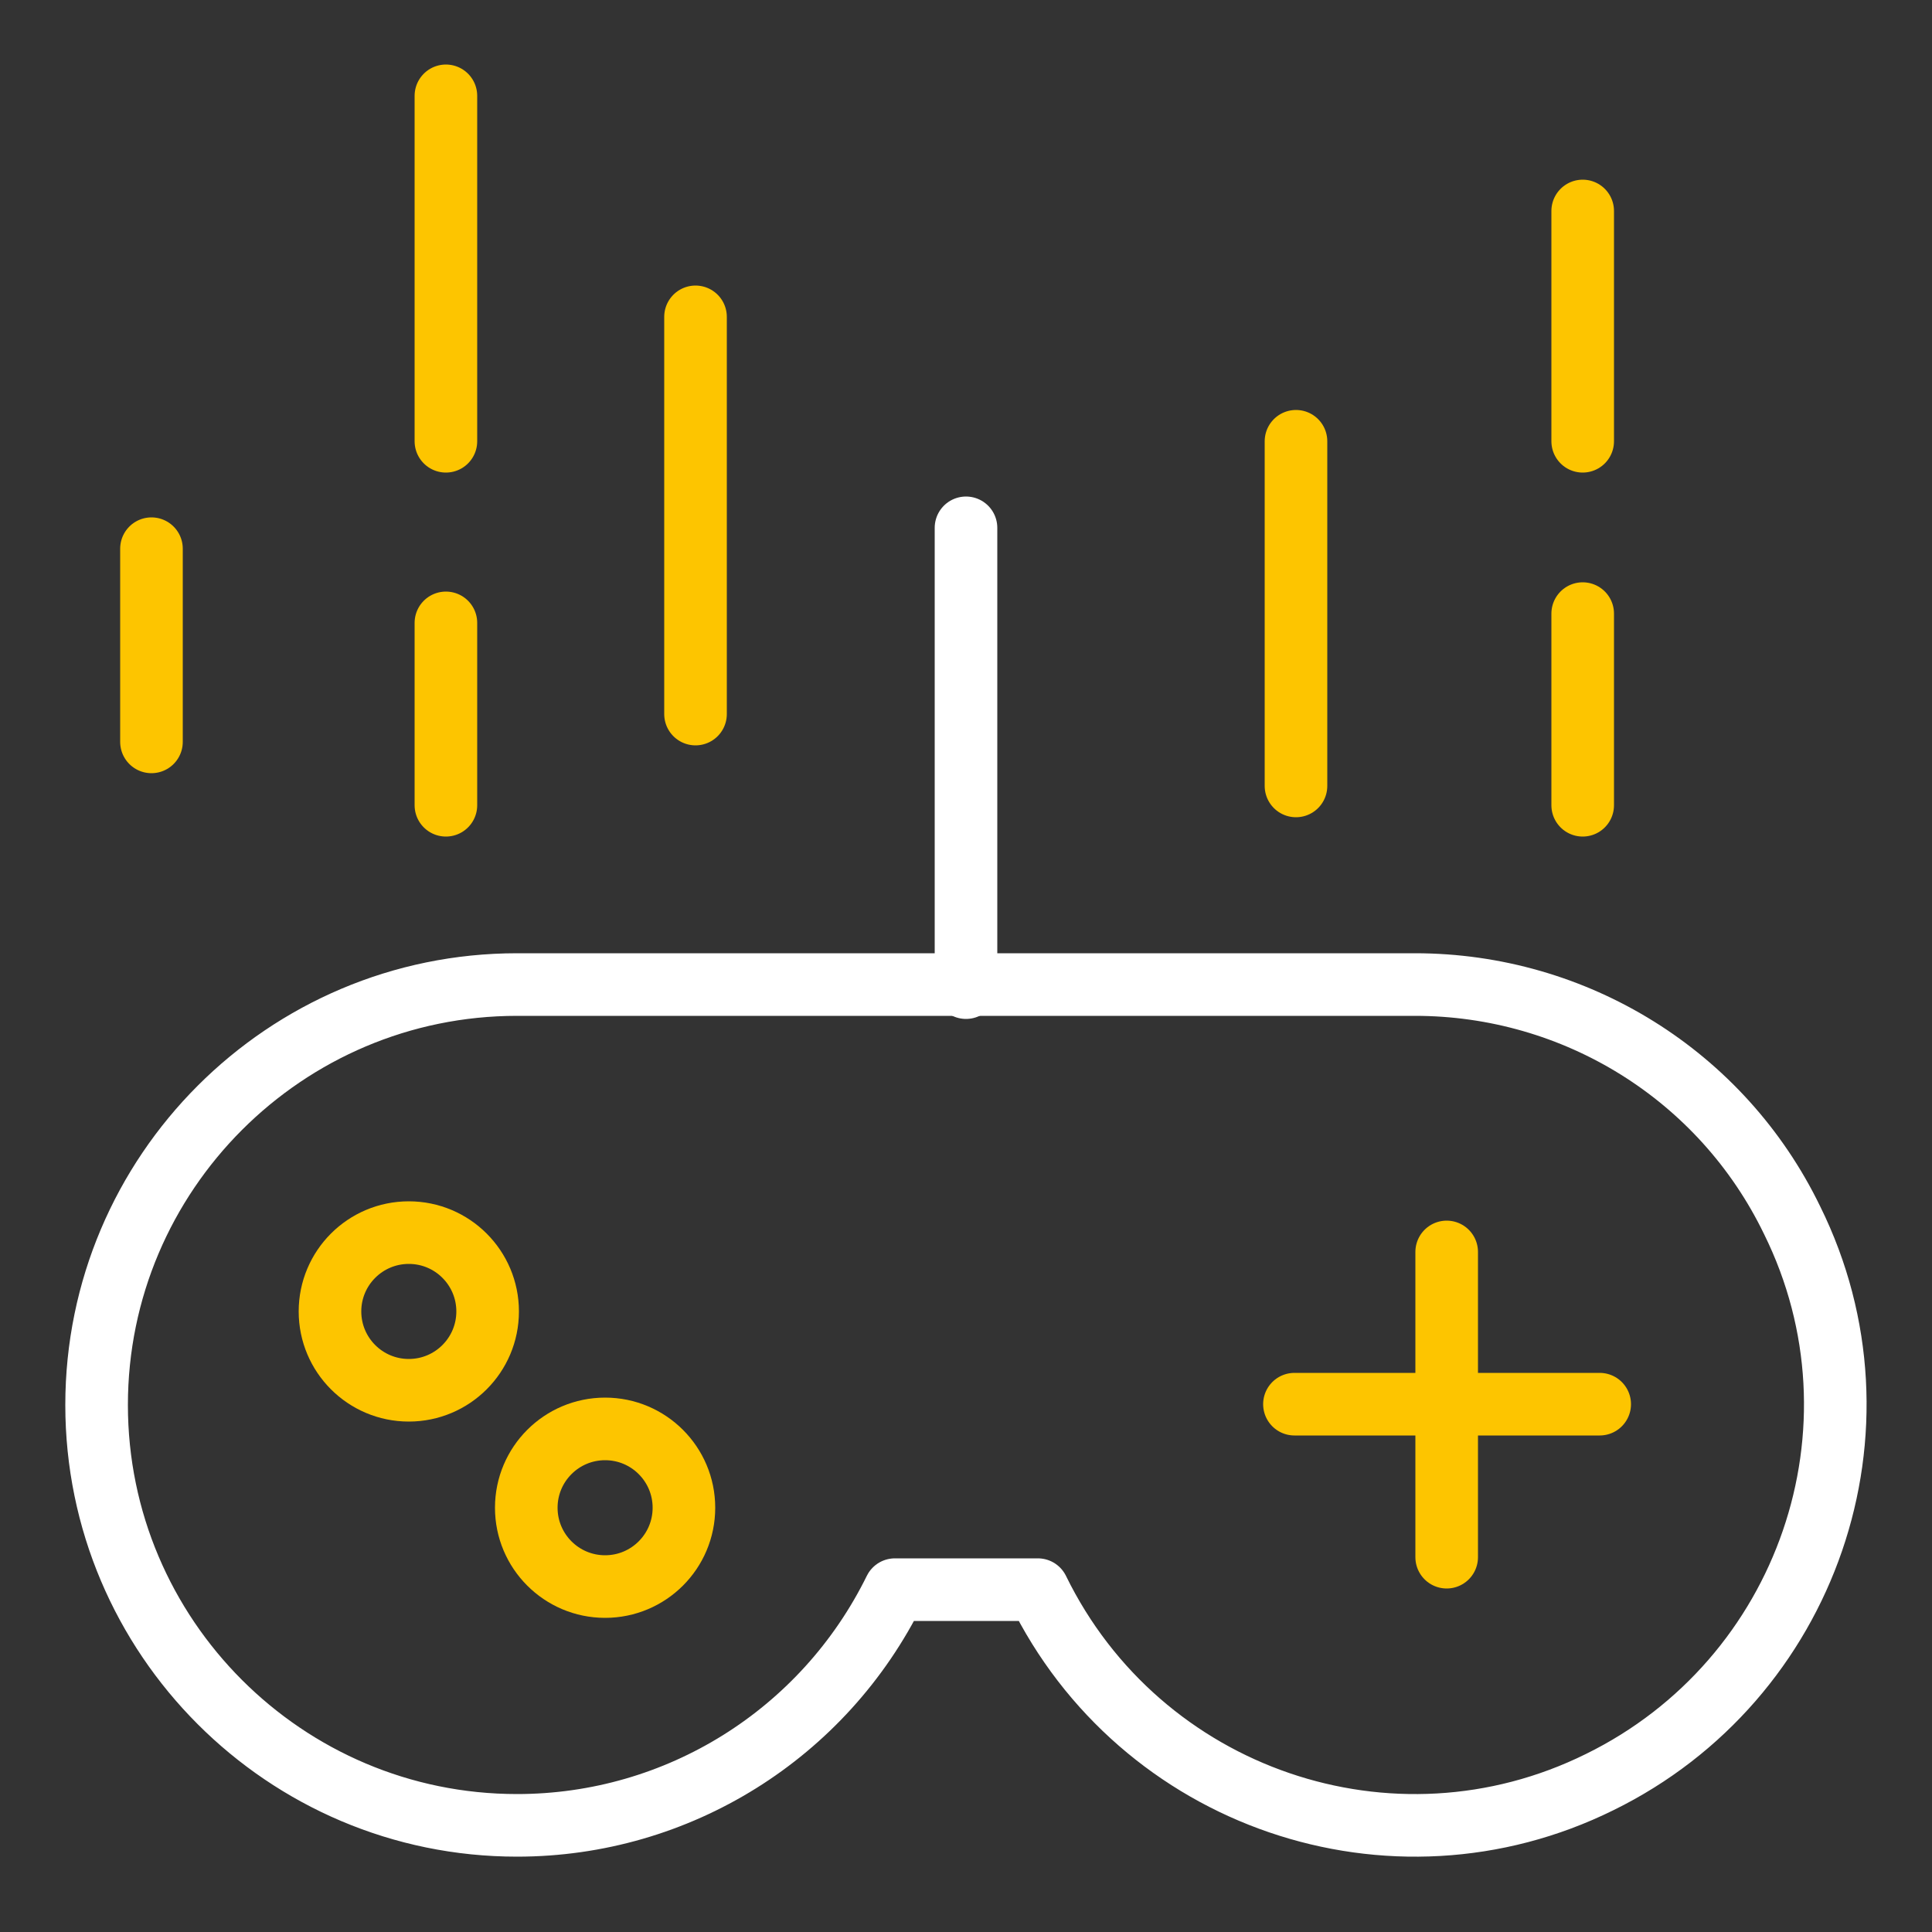
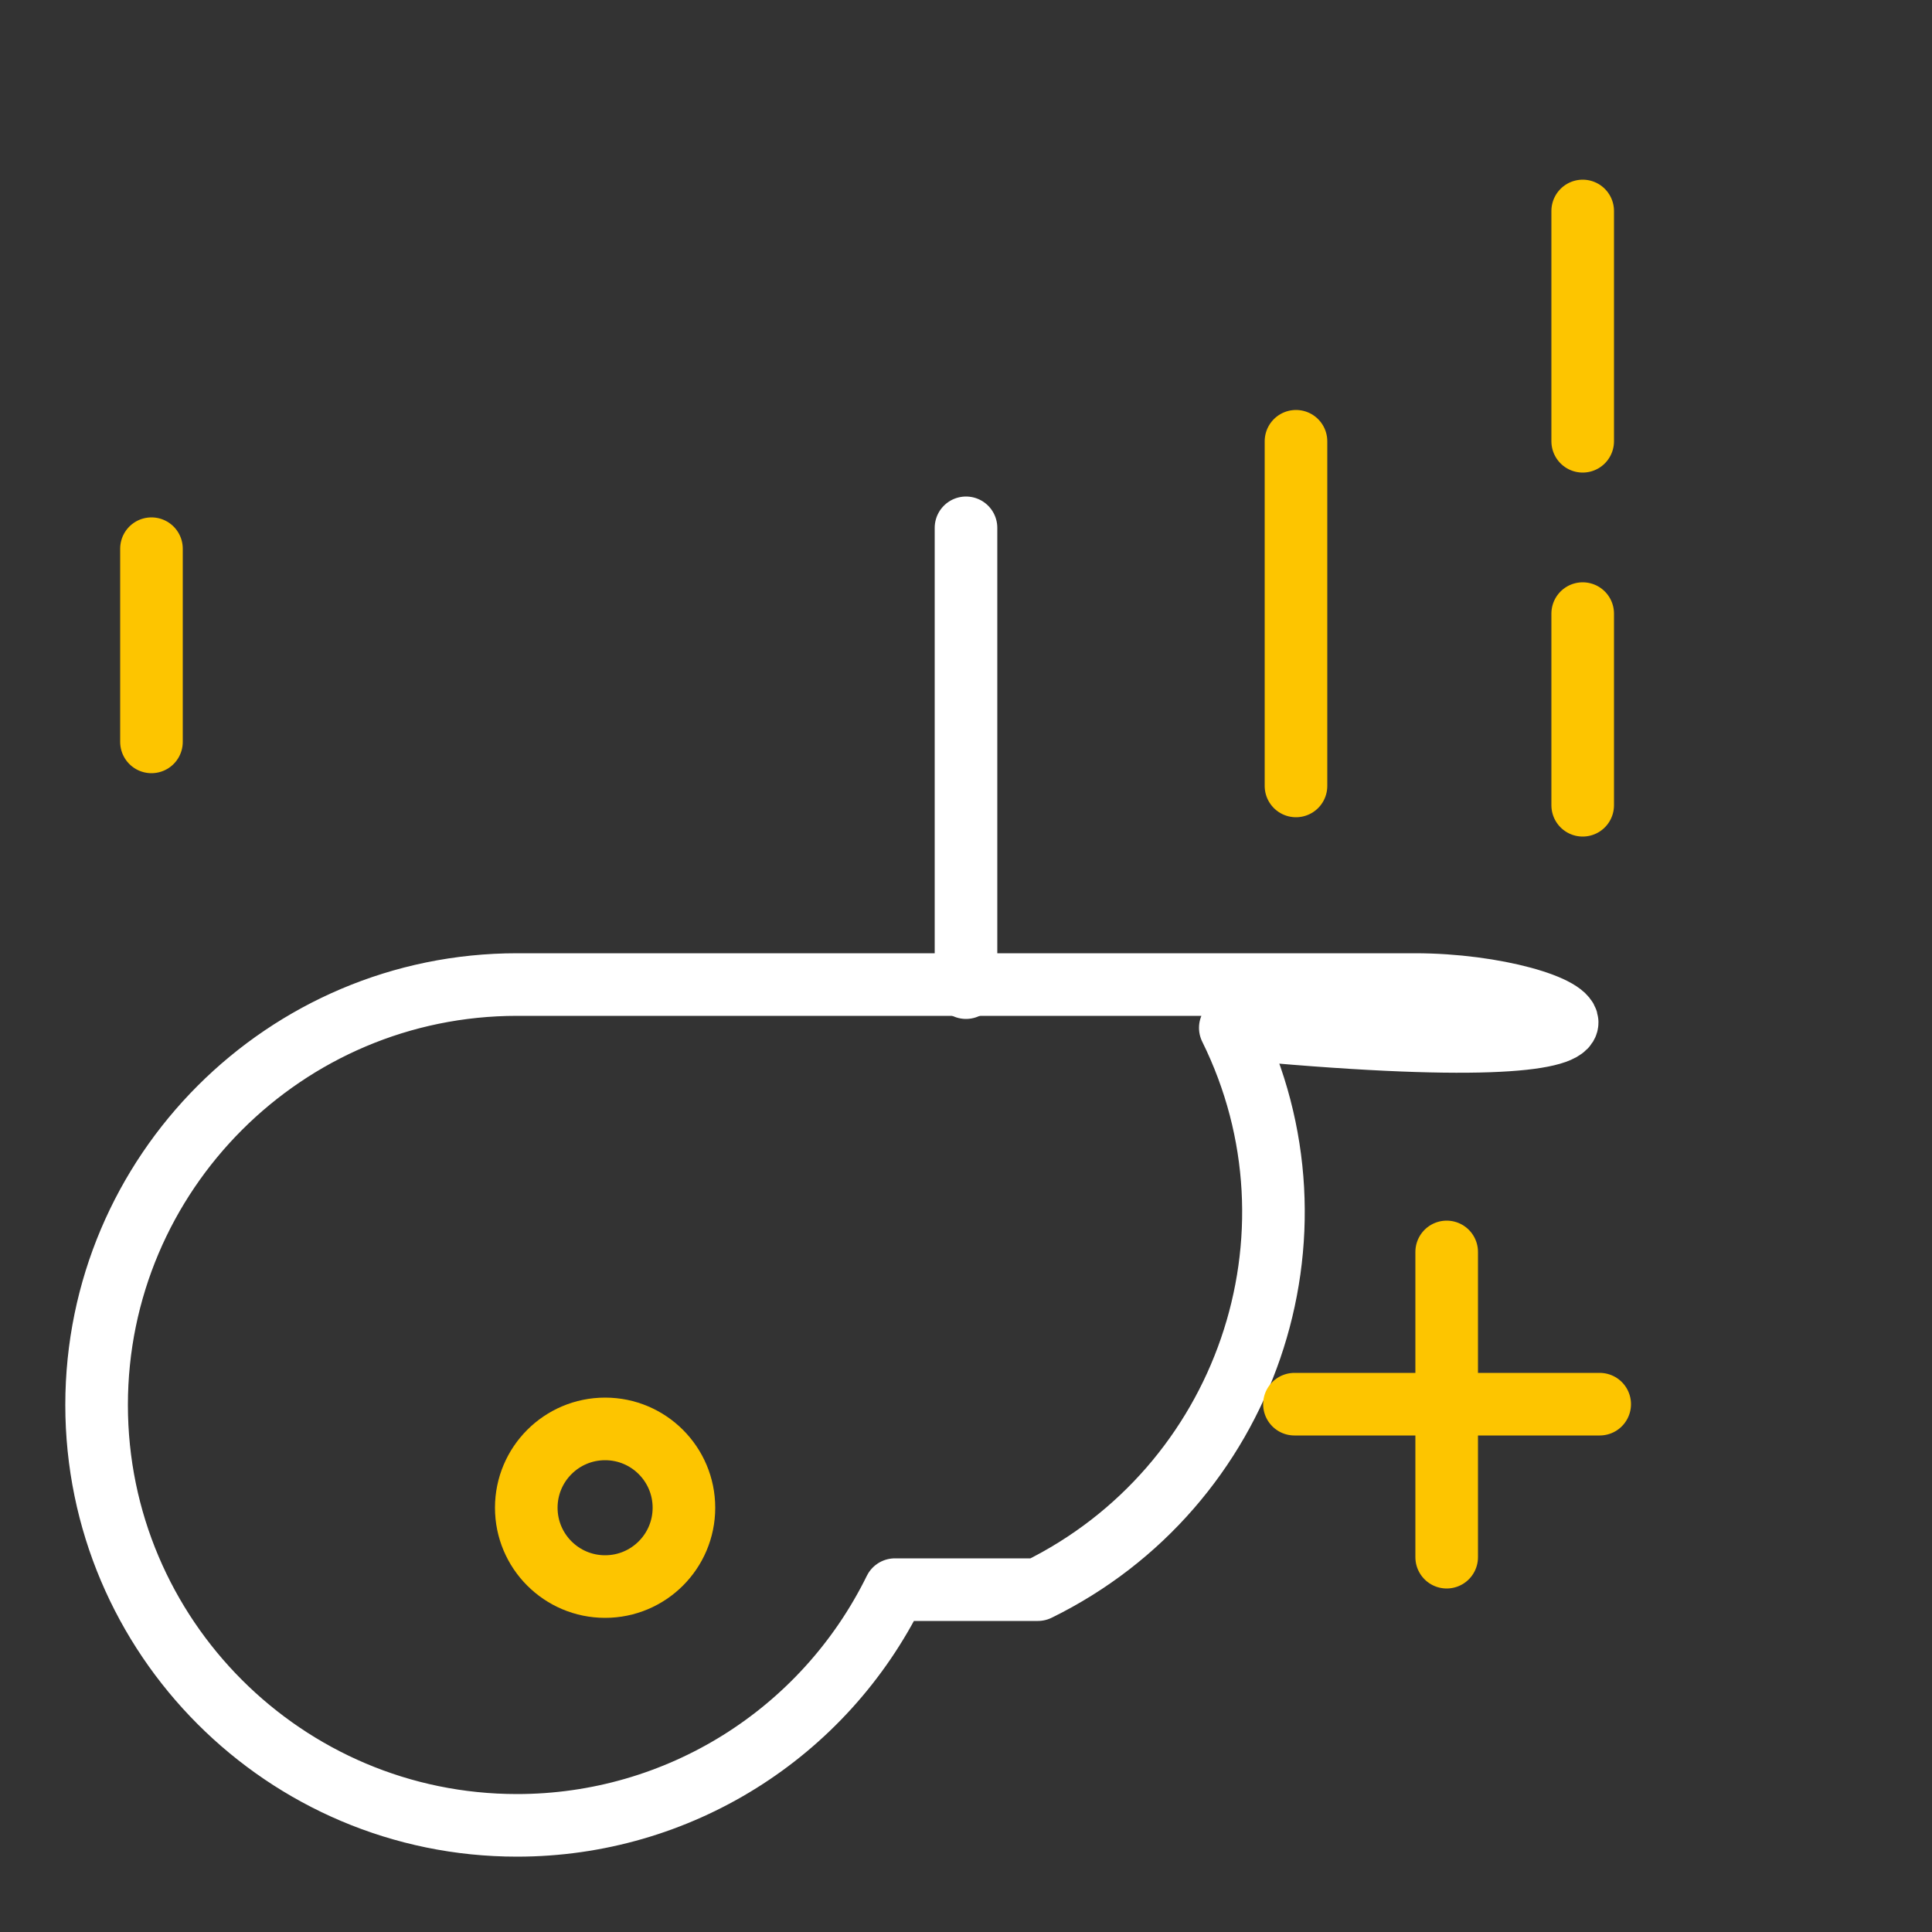
<svg xmlns="http://www.w3.org/2000/svg" version="1.1" id="Layer_1" x="0px" y="0px" viewBox="0 0 250 250" style="enable-background:new 0 0 250 250;" xml:space="preserve">
  <rect x="0" y="0" width="250" height="250" fill="#333333" stroke="none" />
  <style type="text/css">
	.st0{fill:none;stroke:#FFFFFF;stroke-width:8.1;stroke-linecap:round;stroke-linejoin:round;}
	.st1{fill:none;stroke:#FDC500;stroke-width:8.1;stroke-linecap:round;stroke-linejoin:round;}
</style>
-   <path class="st0" d="M183.1,127.4H66.9c-30,0-54.4,24.4-54.4,54.4s24.4,54.4,54.4,54.4c20.8,0,39.7-11.8,48.9-30.5h18.5  c13.2,27,45.8,38.2,72.7,24.9c26.9-13.2,38.2-45.8,24.9-72.7C222.8,139.1,203.8,127.4,183.1,127.4L183.1,127.4z" />
+   <path class="st0" d="M183.1,127.4H66.9c-30,0-54.4,24.4-54.4,54.4s24.4,54.4,54.4,54.4c20.8,0,39.7-11.8,48.9-30.5h18.5  c26.9-13.2,38.2-45.8,24.9-72.7C222.8,139.1,203.8,127.4,183.1,127.4L183.1,127.4z" />
  <line class="st1" x1="187.2" y1="162" x2="187.2" y2="201.5" />
  <line class="st1" x1="167.5" y1="181.7" x2="207" y2="181.7" />
-   <circle class="st1" cx="52.9" cy="169.7" r="10.2" />
  <circle class="st1" cx="78.3" cy="195.1" r="10.2" />
  <line class="st0" x1="125" y1="127.8" x2="125" y2="68.3" />
-   <line class="st1" x1="57.7" y1="12.4" x2="57.7" y2="57.1" />
-   <line class="st1" x1="57.7" y1="80.6" x2="57.7" y2="104.2" />
-   <line class="st1" x1="90" y1="41" x2="90" y2="92.4" />
  <line class="st1" x1="167.7" y1="57.1" x2="167.7" y2="101.7" />
  <line class="st1" x1="204.8" y1="104.2" x2="204.8" y2="79.4" />
  <line class="st1" x1="204.8" y1="57.1" x2="204.8" y2="27.3" />
  <line class="st1" x1="19.6" y1="71" x2="19.6" y2="96" />
</svg>